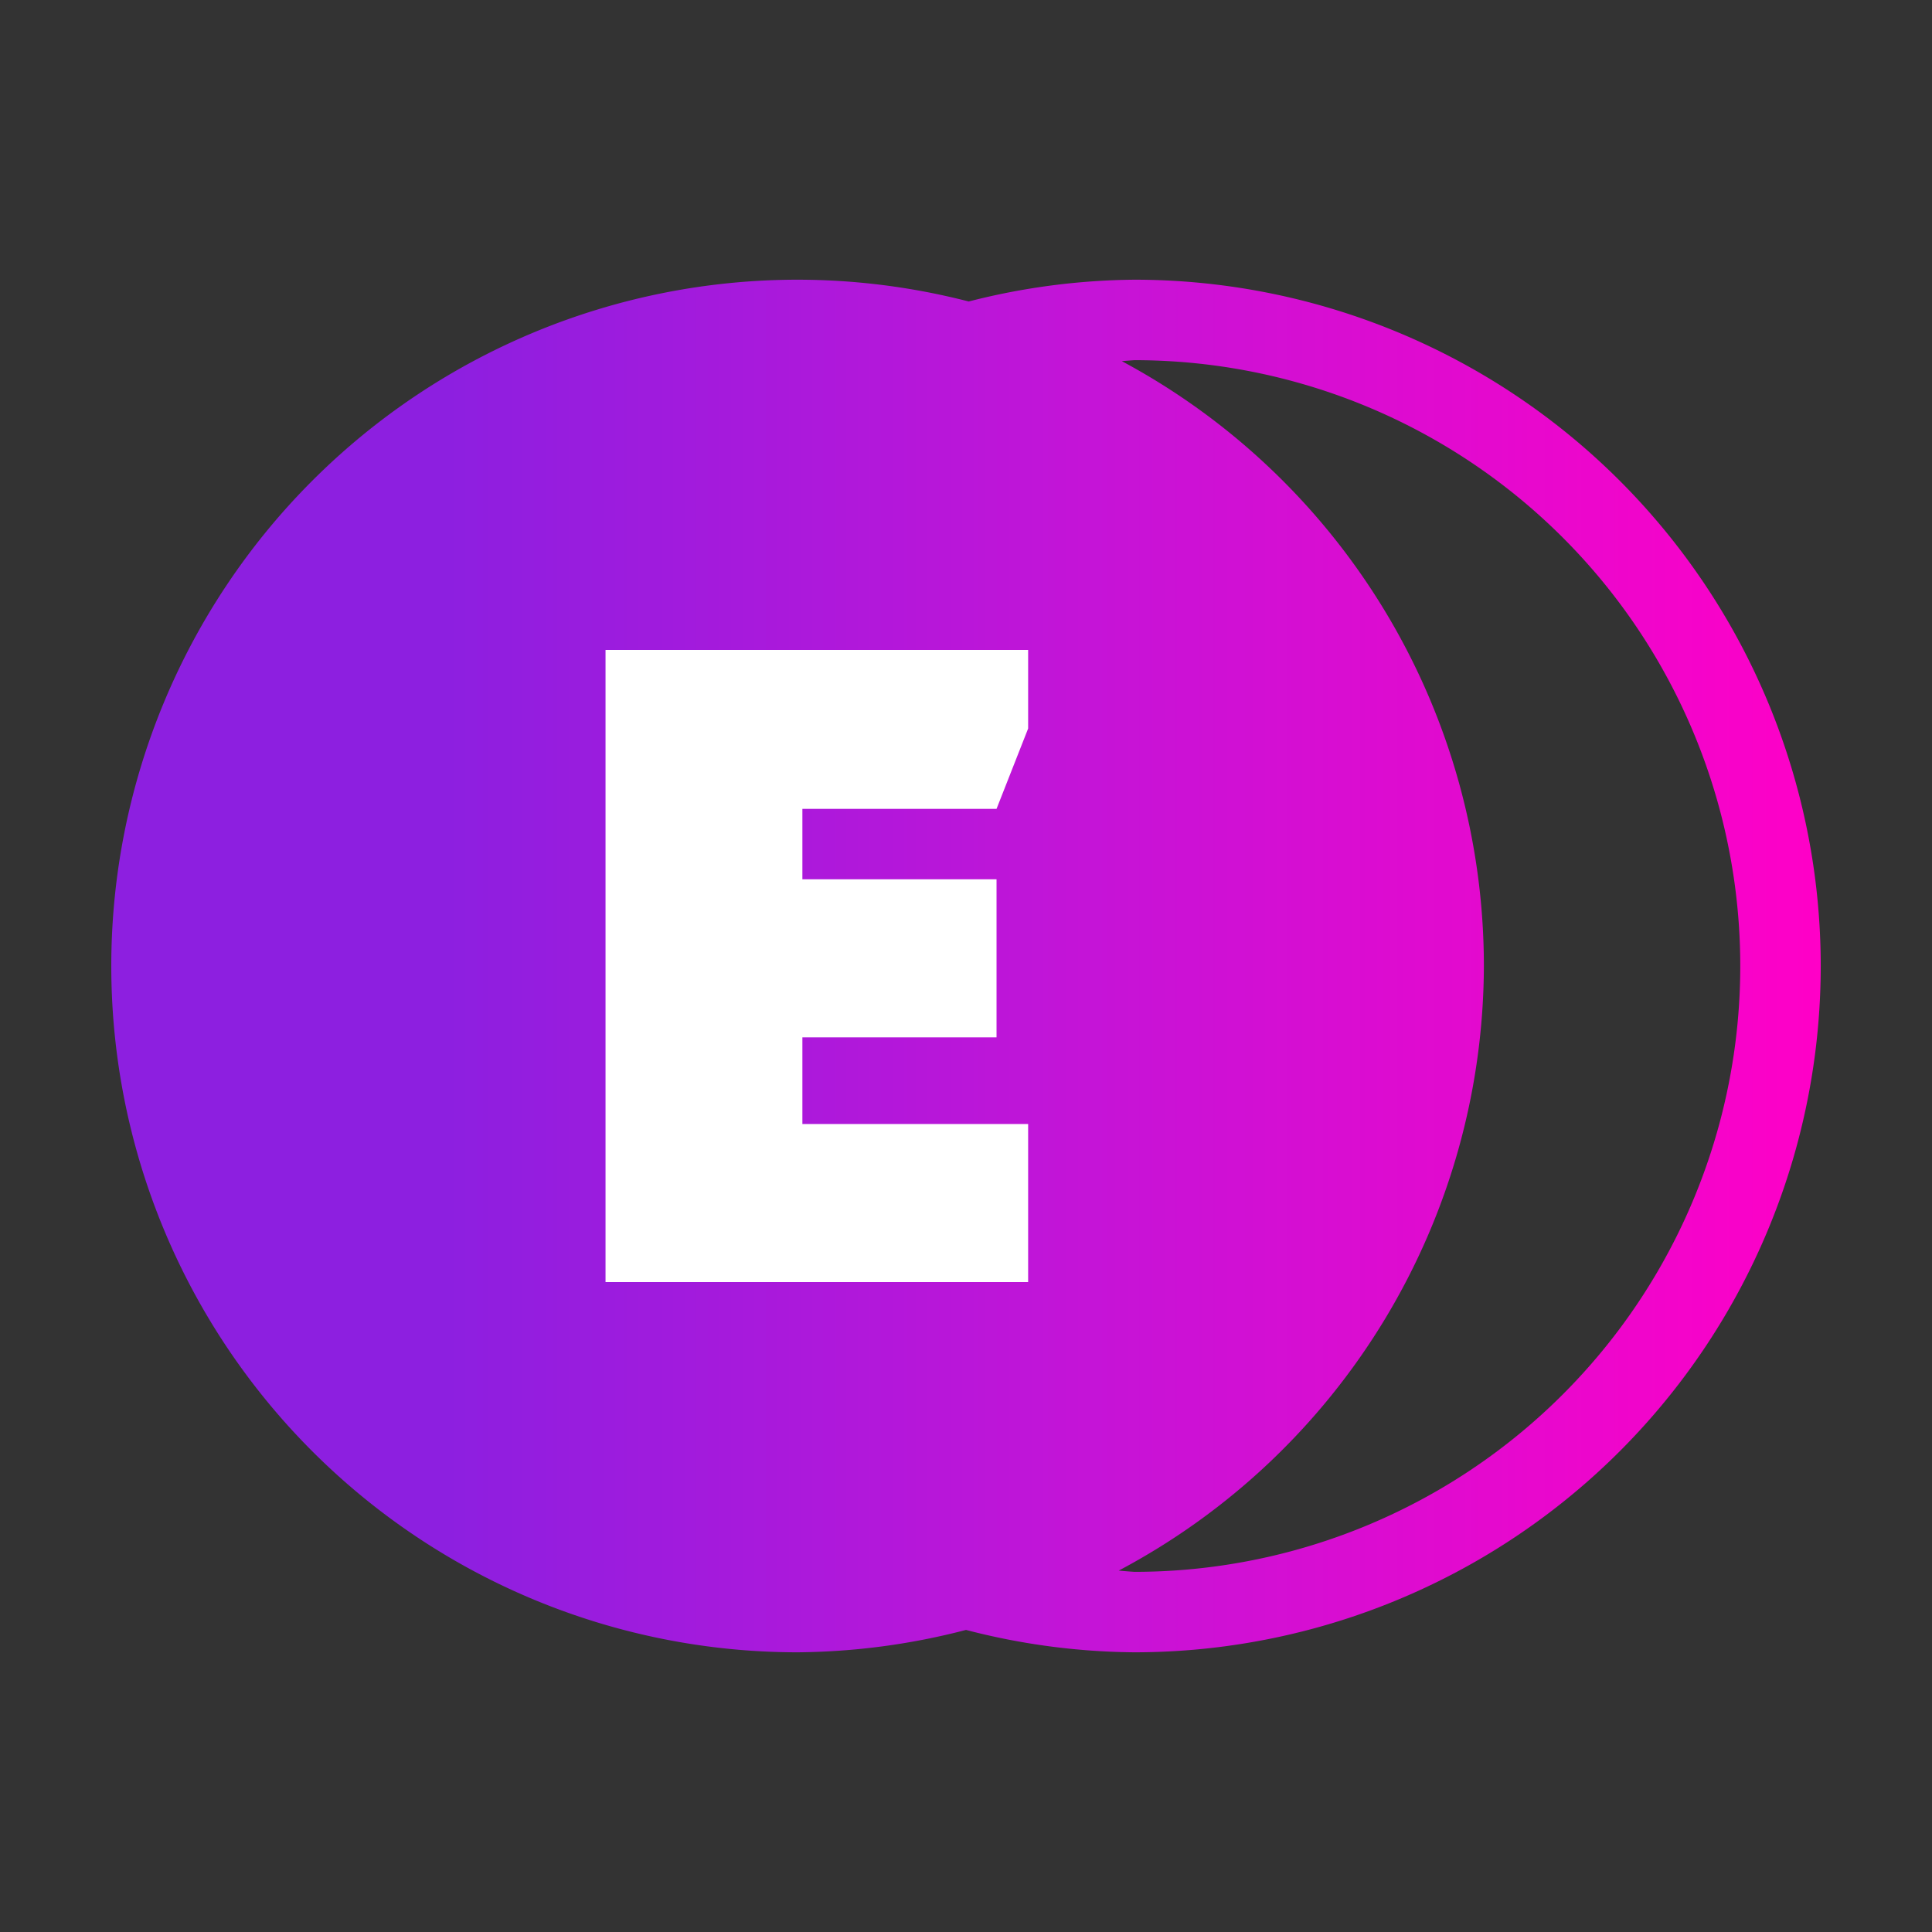
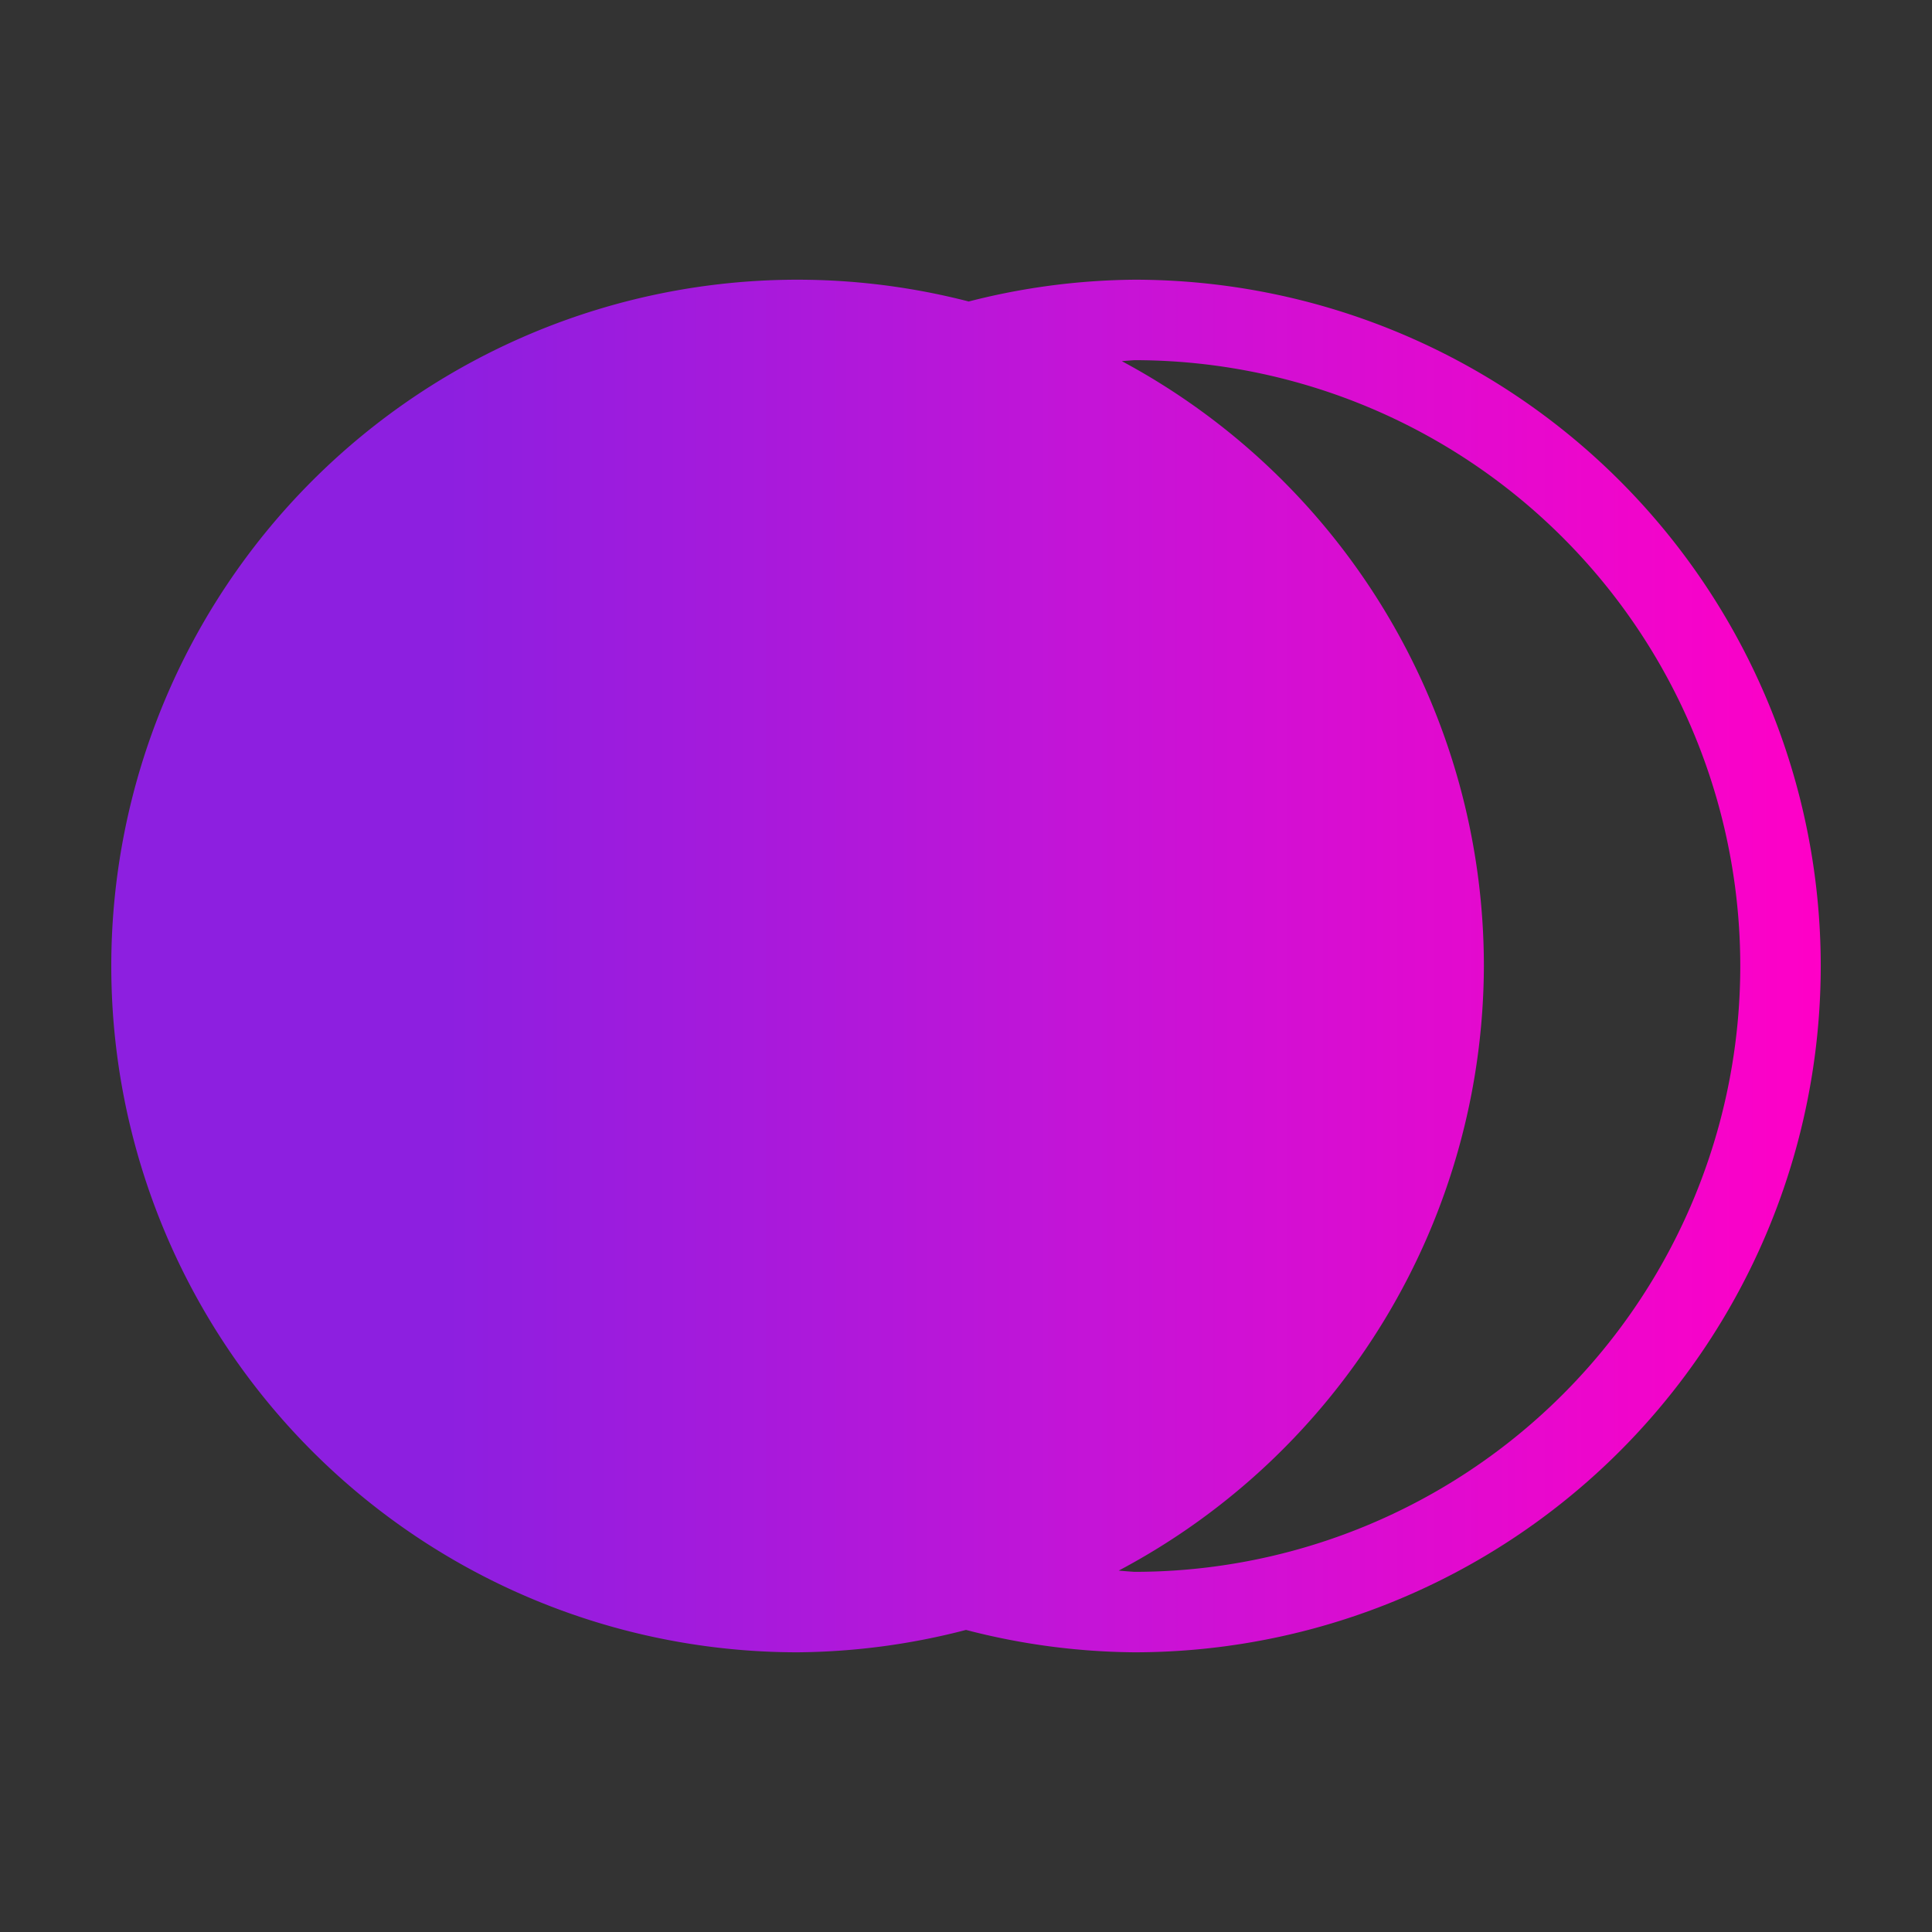
<svg xmlns="http://www.w3.org/2000/svg" xmlns:ns1="http://www.inkscape.org/namespaces/inkscape" xmlns:ns2="http://sodipodi.sourceforge.net/DTD/sodipodi-0.dtd" xmlns:xlink="http://www.w3.org/1999/xlink" width="460" height="460" viewBox="0 0 460 460" version="1.1" id="svg1" ns1:version="1.3.2 (091e20ef0f, 2023-11-25)" ns2:docname="logo-icon-only.svg" ns1:export-filename="logo-icon-only.png" ns1:export-xdpi="96" ns1:export-ydpi="96">
  <rect x="0" y="0" width="460" height="460" fill="#333333" stroke="none" />
  <ns2:namedview id="namedview1" pagecolor="#ffffff" bordercolor="#111111" borderopacity="1" ns1:showpageshadow="0" ns1:pageopacity="0" ns1:pagecheckerboard="false" ns1:deskcolor="#d1d1d1" ns1:document-units="px" ns1:zoom="0.450044" ns1:cx="33.330074" ns1:cy="257.75258" ns1:window-width="1920" ns1:window-height="1000" ns1:window-x="0" ns1:window-y="50" ns1:window-maximized="1" ns1:current-layer="g2" />
  <defs id="defs1">
    <rect x="458.789" y="670.9" width="441.268" height="140.198" id="rect4" />
    <linearGradient id="linearGradient1" ns1:collect="always">
      <stop style="stop-color:#8d1fe0;stop-opacity:1;" offset="0" id="stop1" />
      <stop style="stop-color:#c414d7;stop-opacity:1;" offset="0.463" id="stop7" />
      <stop style="stop-color:#ff00c7;stop-opacity:1;" offset="1" id="stop2" />
    </linearGradient>
    <linearGradient ns1:collect="always" xlink:href="#linearGradient1" id="linearGradient2-2" x1="626.784" y1="411.653" x2="953.838" y2="411.653" gradientUnits="userSpaceOnUse" gradientTransform="translate(80.201,7.028174e-4)" />
  </defs>
  <g ns1:label="Layer 1" ns1:groupmode="layer" id="layer1" transform="translate(-701.495,-376.596)">
    <g id="g1" transform="translate(-92.939)">
      <g id="g2" transform="translate(0,-98.132)">
        <g id="g3" transform="translate(-28.505,164.728)">
          <g id="g4" transform="translate(222.529,128.348)">
            <path id="path1-9" style="display:inline;fill:url(#linearGradient2-2);stroke:none;stroke-width:0.246;stroke-dasharray:none;stroke-opacity:1" d="m 790.31,248.248 a 163.404,163.404 0 0 0 -163.404,163.404 163.404,163.404 0 0 0 163.404,163.404 163.404,163.404 0 0 0 40.102,-5.328 163.404,163.404 0 0 0 40.1,5.328 163.404,163.404 0 0 0 163.404,-163.404 163.404,163.404 0 0 0 -163.404,-163.404 163.404,163.404 0 0 0 -39.453,5.188 163.404,163.404 0 0 0 -40.748,-5.188 z m 80.201,19.158 a 144.247,144.247 0 0 1 144.248,144.246 144.247,144.247 0 0 1 -144.248,144.248 144.247,144.247 0 0 1 -3.74,-0.295 163.404,163.404 0 0 0 86.943,-143.953 163.404,163.404 0 0 0 -86.199,-144.01 144.247,144.247 0 0 1 2.996,-0.236 z" />
          </g>
-           <path style="font-size:96px;font-family:Molot;-inkscape-font-specification:'Molot, Normal';text-align:center;text-anchor:middle;white-space:pre;fill:#ffffff;fill-opacity:1;stroke-width:45.017" d="m 1067.735,615.251 v -37.626 h -53.751 v -20.64 h 46.226 v -37.626 h -46.226 v -16.77 h 46.226 l 7.525,-19.135 V 464.749 H 967.113 V 615.251 Z m 12.9,-131.797 v 27.971 85.121 z" id="text4" aria-label="ECLIPSE" ns2:nodetypes="cccccccccccccccccc" />
        </g>
      </g>
    </g>
  </g>
</svg>